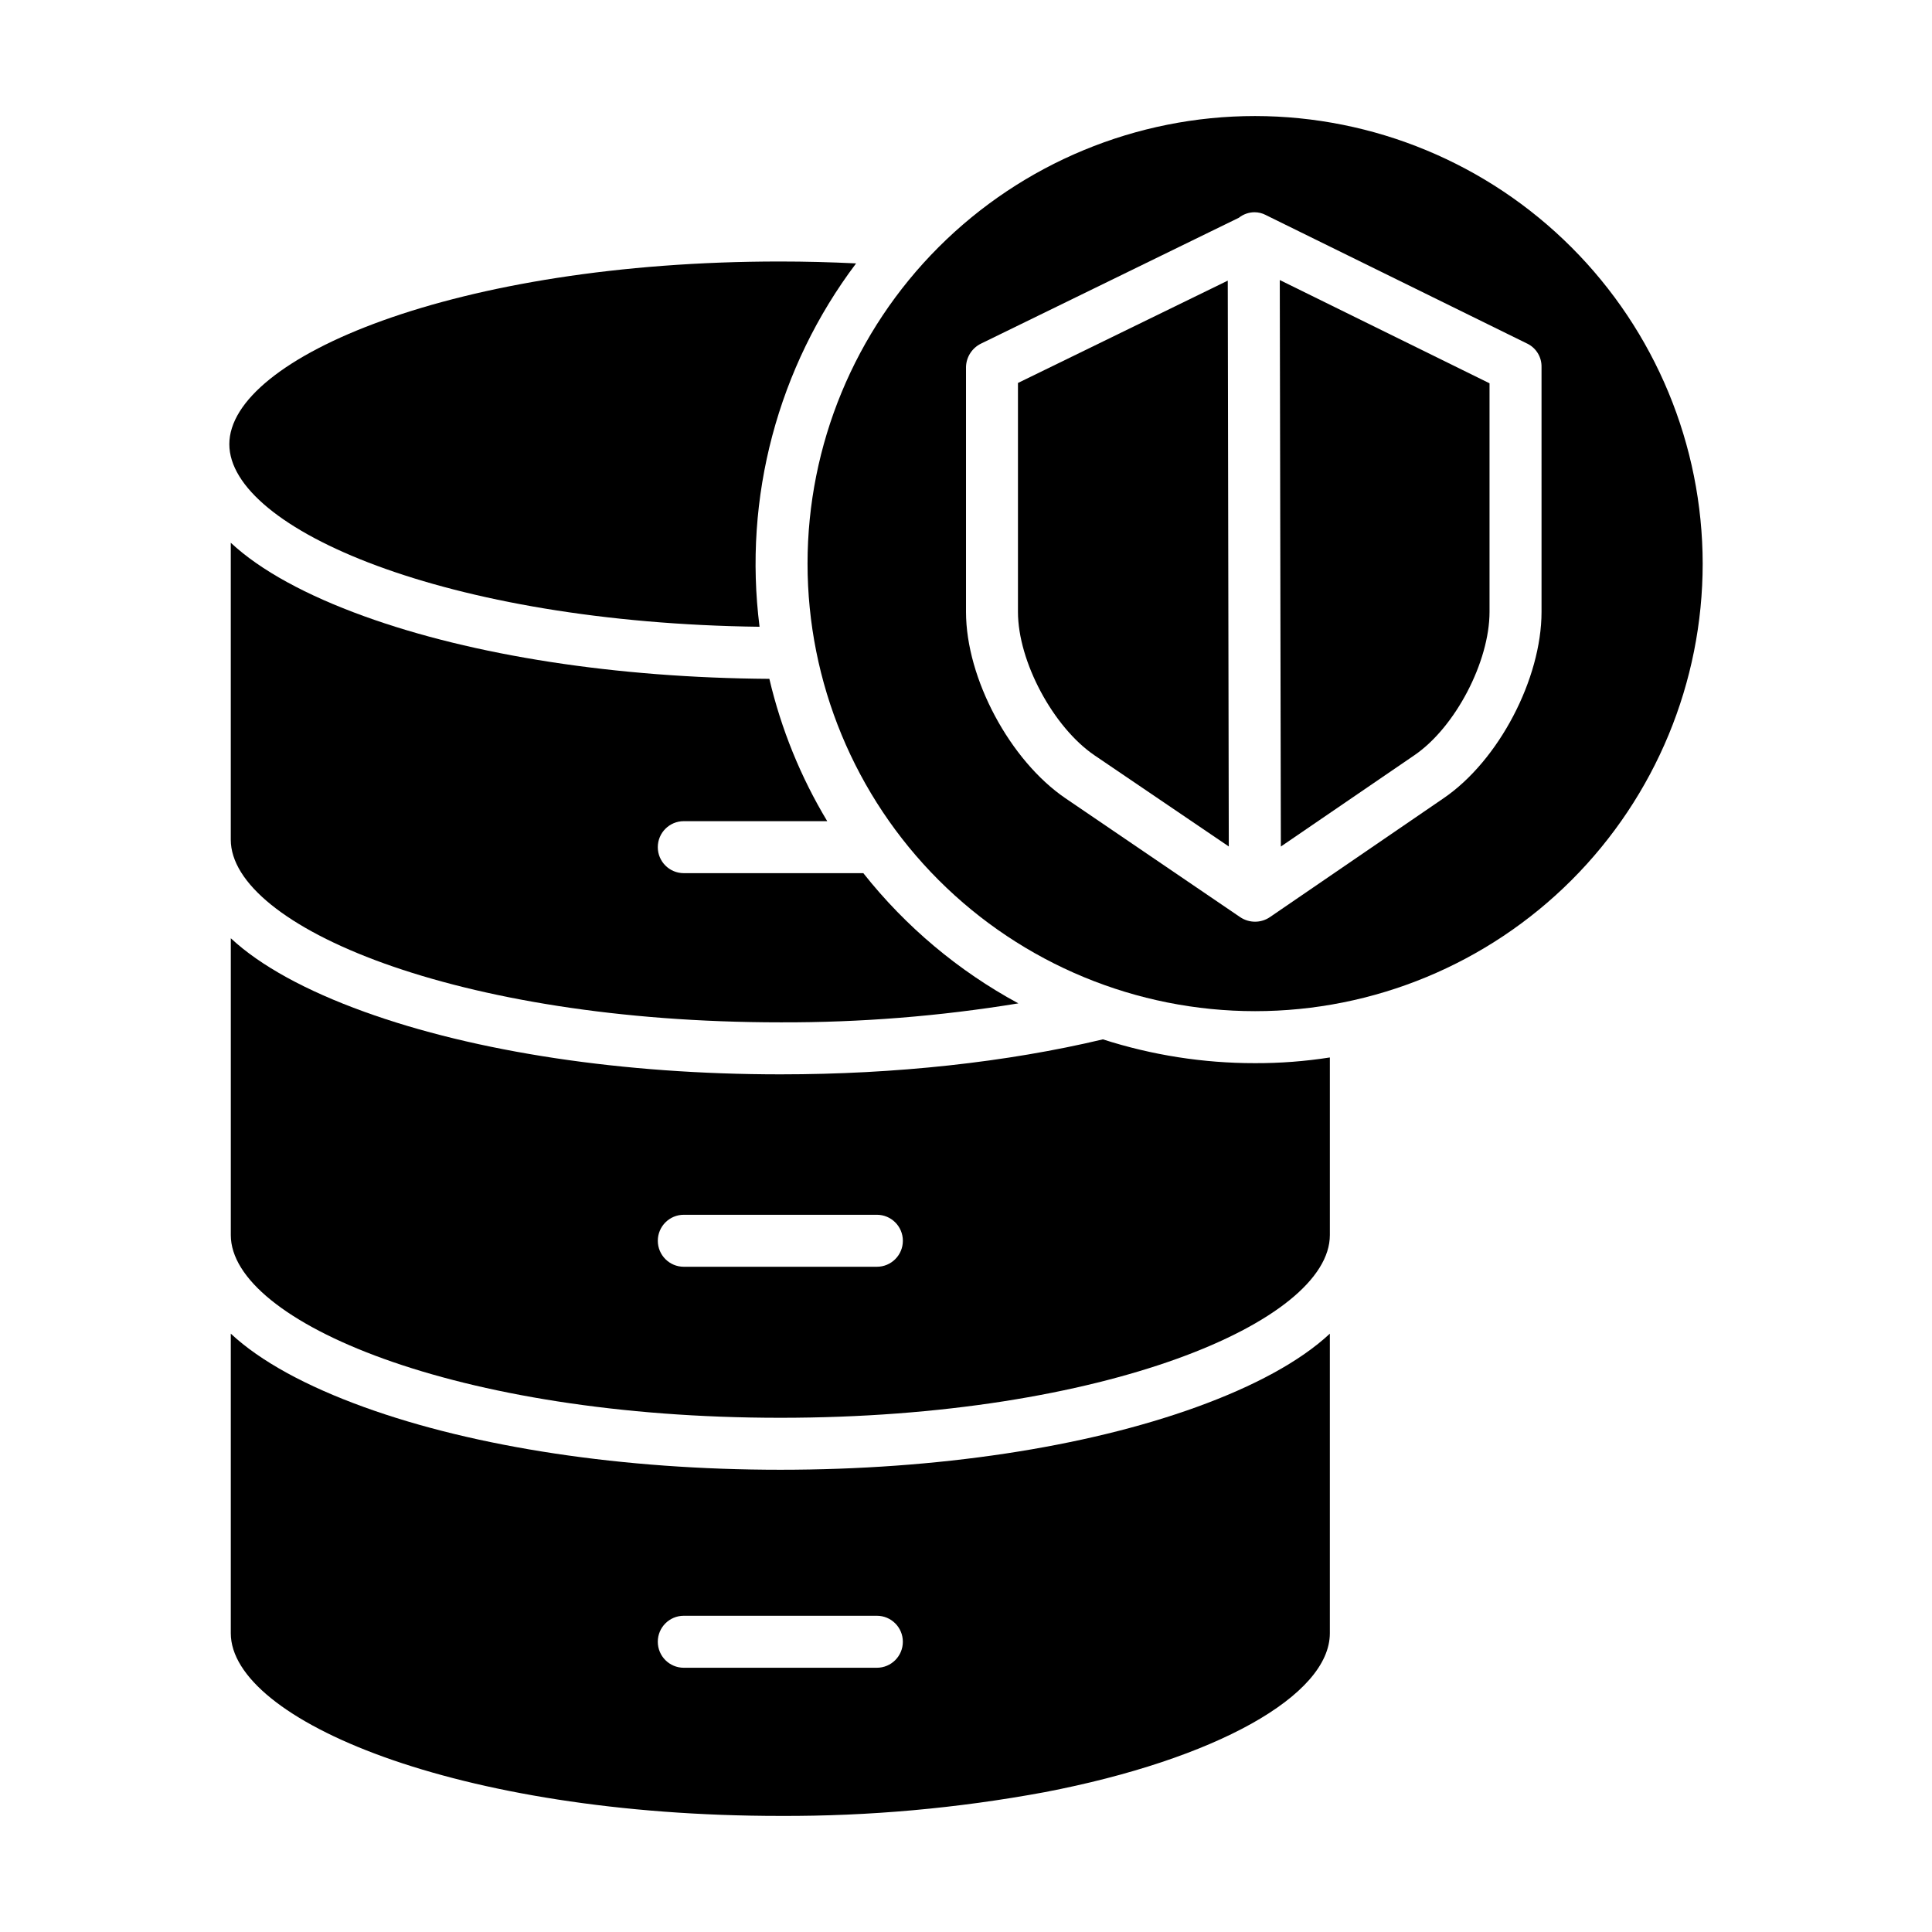
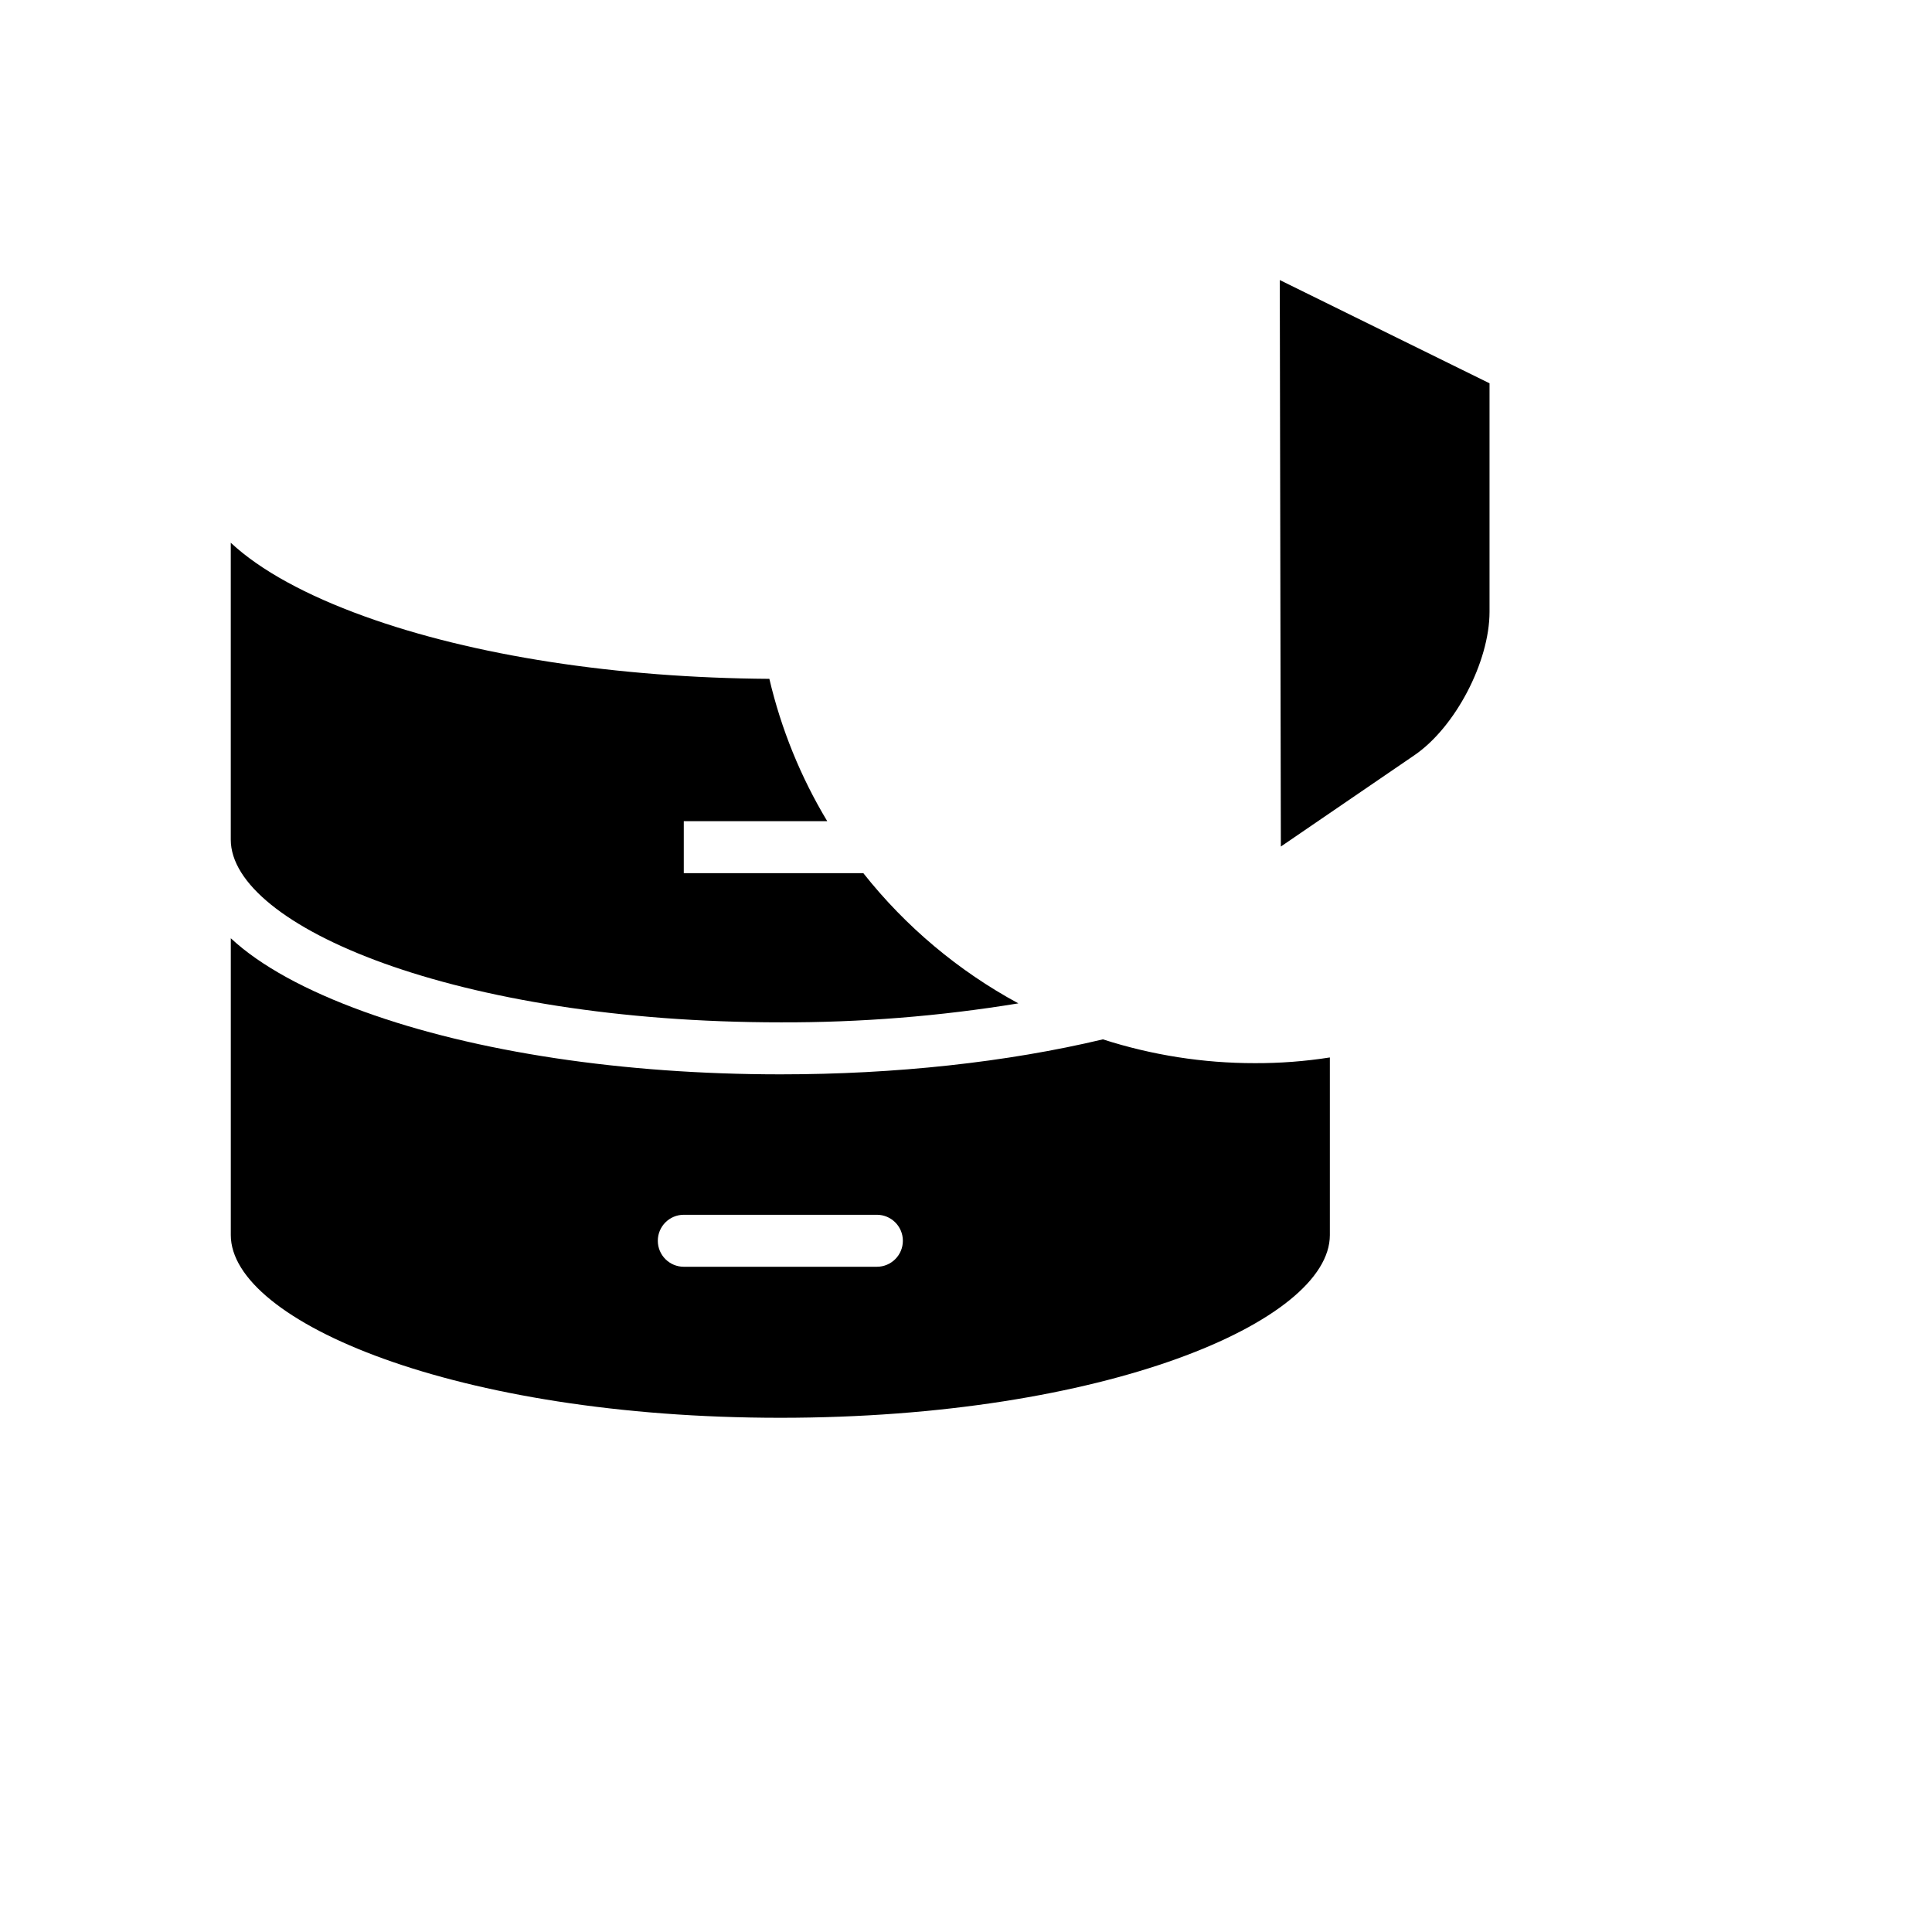
<svg xmlns="http://www.w3.org/2000/svg" fill="#000000" width="800px" height="800px" version="1.1" viewBox="144 144 512 512">
  <g>
-     <path d="m350.8 533.5c-41.609 0-80.723-5.894-110.31-16.602-15.254-5.519-27.453-12.121-35.328-19.465v79.387c0 22.902 59.684 48.418 145.68 48.418h0.004c23.465 0.09 46.891-2.016 69.965-6.289 45.293-8.684 75.613-25.617 75.613-42.129v-79.387c-7.871 7.348-20.117 13.945-35.367 19.465-29.59 10.703-68.648 16.602-110.26 16.602zm25.578 52.473h-51.168c-3.805 0-6.887-3.086-6.887-6.891 0-3.805 3.082-6.887 6.887-6.887h51.168c3.805 0 6.887 3.082 6.887 6.887 0 3.805-3.082 6.891-6.887 6.891z" />
-     <path d="m345.29 310.1c-4.348-34.207 4.832-68.758 25.582-96.297-6.664-0.324-13.402-0.504-20.168-0.504-86.004 0-145.93 25.52-145.93 48.418 0 22.418 57.426 47.34 140.52 48.383z" />
    <path d="m436.28 419.44c-25.449 6.062-54.902 9.273-85.477 9.273-41.609 0-80.723-5.894-110.31-16.602-15.254-5.519-27.453-12.121-35.328-19.465v78.664c0 22.902 59.629 48.418 145.63 48.418 86 0 145.63-25.52 145.63-48.418v-47.074c-6.578 1.031-13.23 1.535-19.891 1.512-13.668 0.008-27.25-2.121-40.258-6.309zm-59.898 60.266h-51.168c-3.805 0-6.887-3.086-6.887-6.887 0-3.805 3.082-6.891 6.887-6.891h51.168c3.805 0 6.887 3.086 6.887 6.891 0 3.801-3.082 6.887-6.887 6.887z" />
-     <path d="m325.21 361.62h38.016c-7.043-11.699-12.215-24.426-15.336-37.719-40.516-0.27-78.492-6.137-107.4-16.598-15.258-5.519-27.457-12.121-35.332-19.465v78.676c0 22.902 59.734 48.418 145.74 48.418 21.094 0.066 42.16-1.617 62.977-5.027-15.895-8.602-29.871-20.34-41.086-34.508h-47.578c-3.805 0-6.887-3.082-6.887-6.887 0-3.805 3.082-6.891 6.887-6.891z" />
-     <path d="m476.62 174.75c-31.457 0-61.625 12.492-83.871 34.738-22.242 22.242-34.738 52.41-34.742 83.867 0 31.457 12.496 61.629 34.738 83.871 22.246 22.246 52.414 34.742 83.871 34.742s61.629-12.496 83.871-34.738c22.242-22.246 34.742-52.414 34.742-83.871-0.039-31.445-12.543-61.594-34.781-83.828-22.234-22.238-52.379-34.746-83.828-34.781zm75.902 131.4c0 17.711-11.316 39.406-25.957 49.391l-46.051 31.52c-1.152 0.781-2.516 1.199-3.91 1.195-1.398 0.004-2.769-0.414-3.934-1.195l-46.324-31.52c-14.648-9.984-26.344-31.68-26.344-49.391v-64.953c0.09-2.664 1.668-5.055 4.082-6.188l68.223-33.301c1.184-0.941 2.648-1.457 4.16-1.461h0.008c1.027 0.004 2.039 0.25 2.953 0.723 0.07 0.031 0.102 0.059 0.176 0.094l69.234 34.047v-0.004c2.32 1.18 3.754 3.586 3.684 6.188z" />
+     <path d="m325.21 361.62h38.016c-7.043-11.699-12.215-24.426-15.336-37.719-40.516-0.27-78.492-6.137-107.4-16.598-15.258-5.519-27.457-12.121-35.332-19.465v78.676c0 22.902 59.734 48.418 145.74 48.418 21.094 0.066 42.16-1.617 62.977-5.027-15.895-8.602-29.871-20.34-41.086-34.508h-47.578z" />
    <path d="m483.44 368.34 35.371-24.184c10.898-7.434 19.93-24.836 19.93-38.012v-60.566l-55.586-27.363z" />
-     <path d="m413.77 245.49v60.66c0 13.176 9.371 30.582 20.27 38.008l35.602 24.164-0.273-149.95z" />
  </g>
</svg>